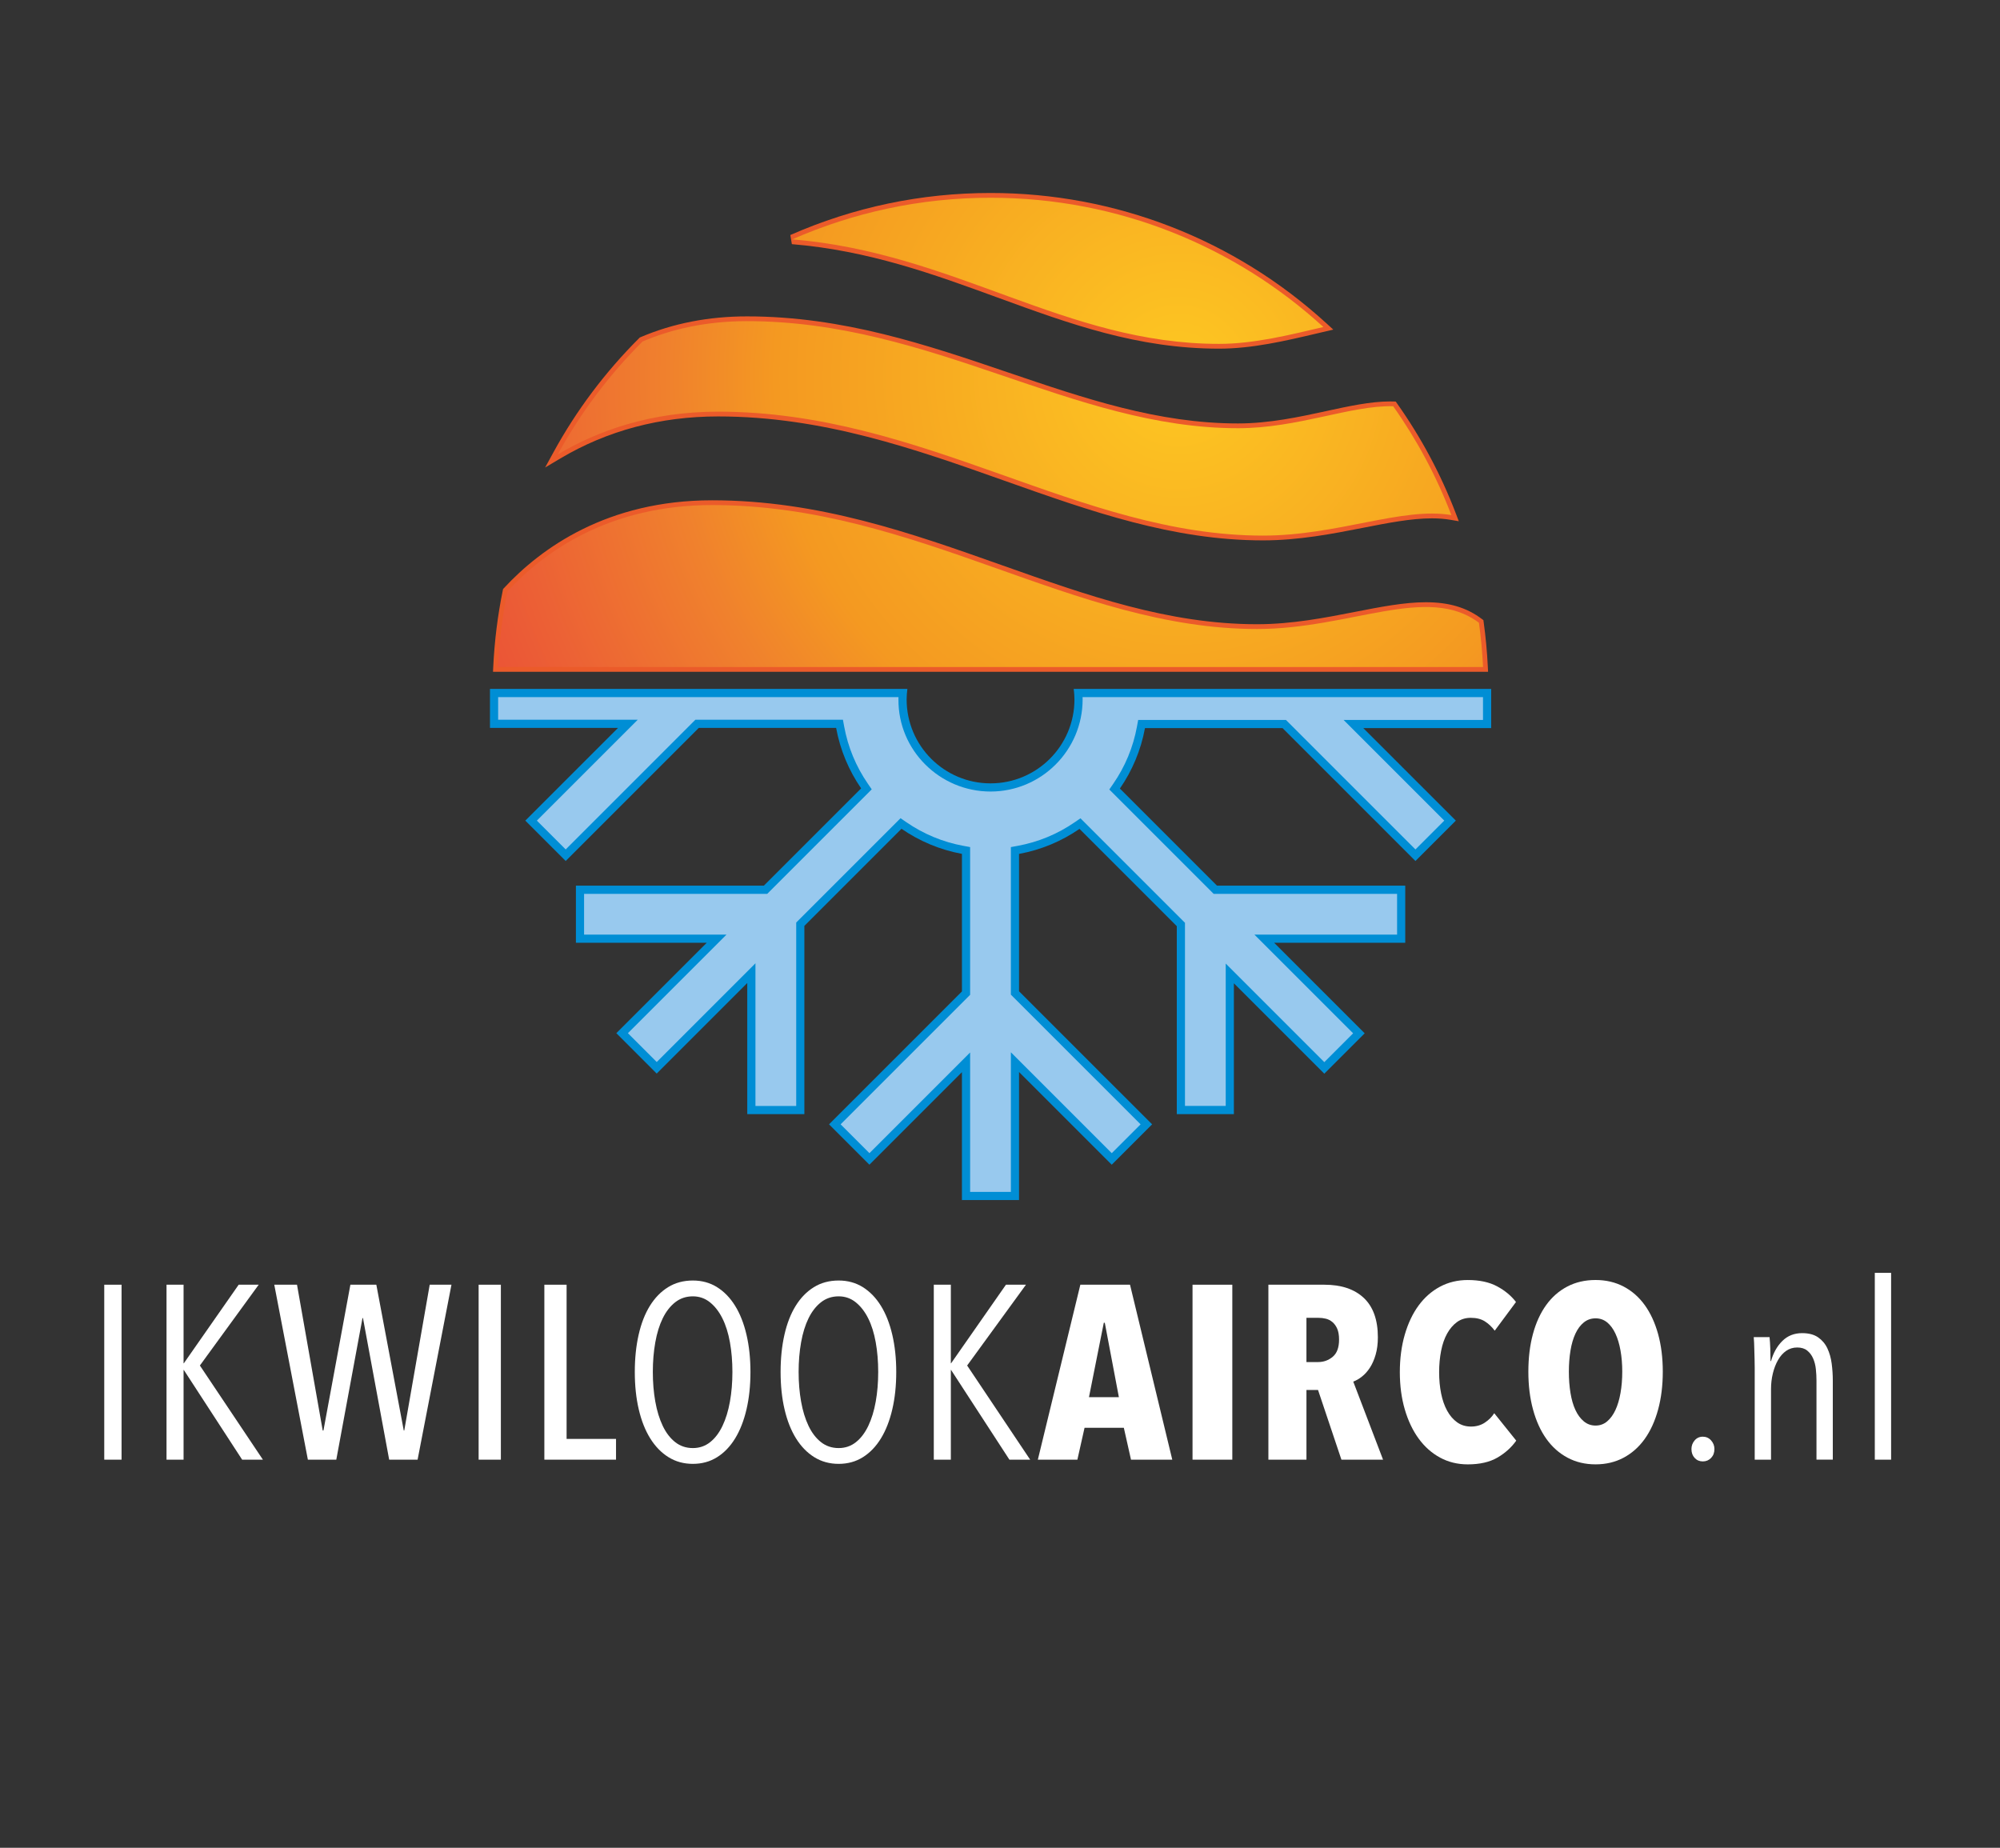
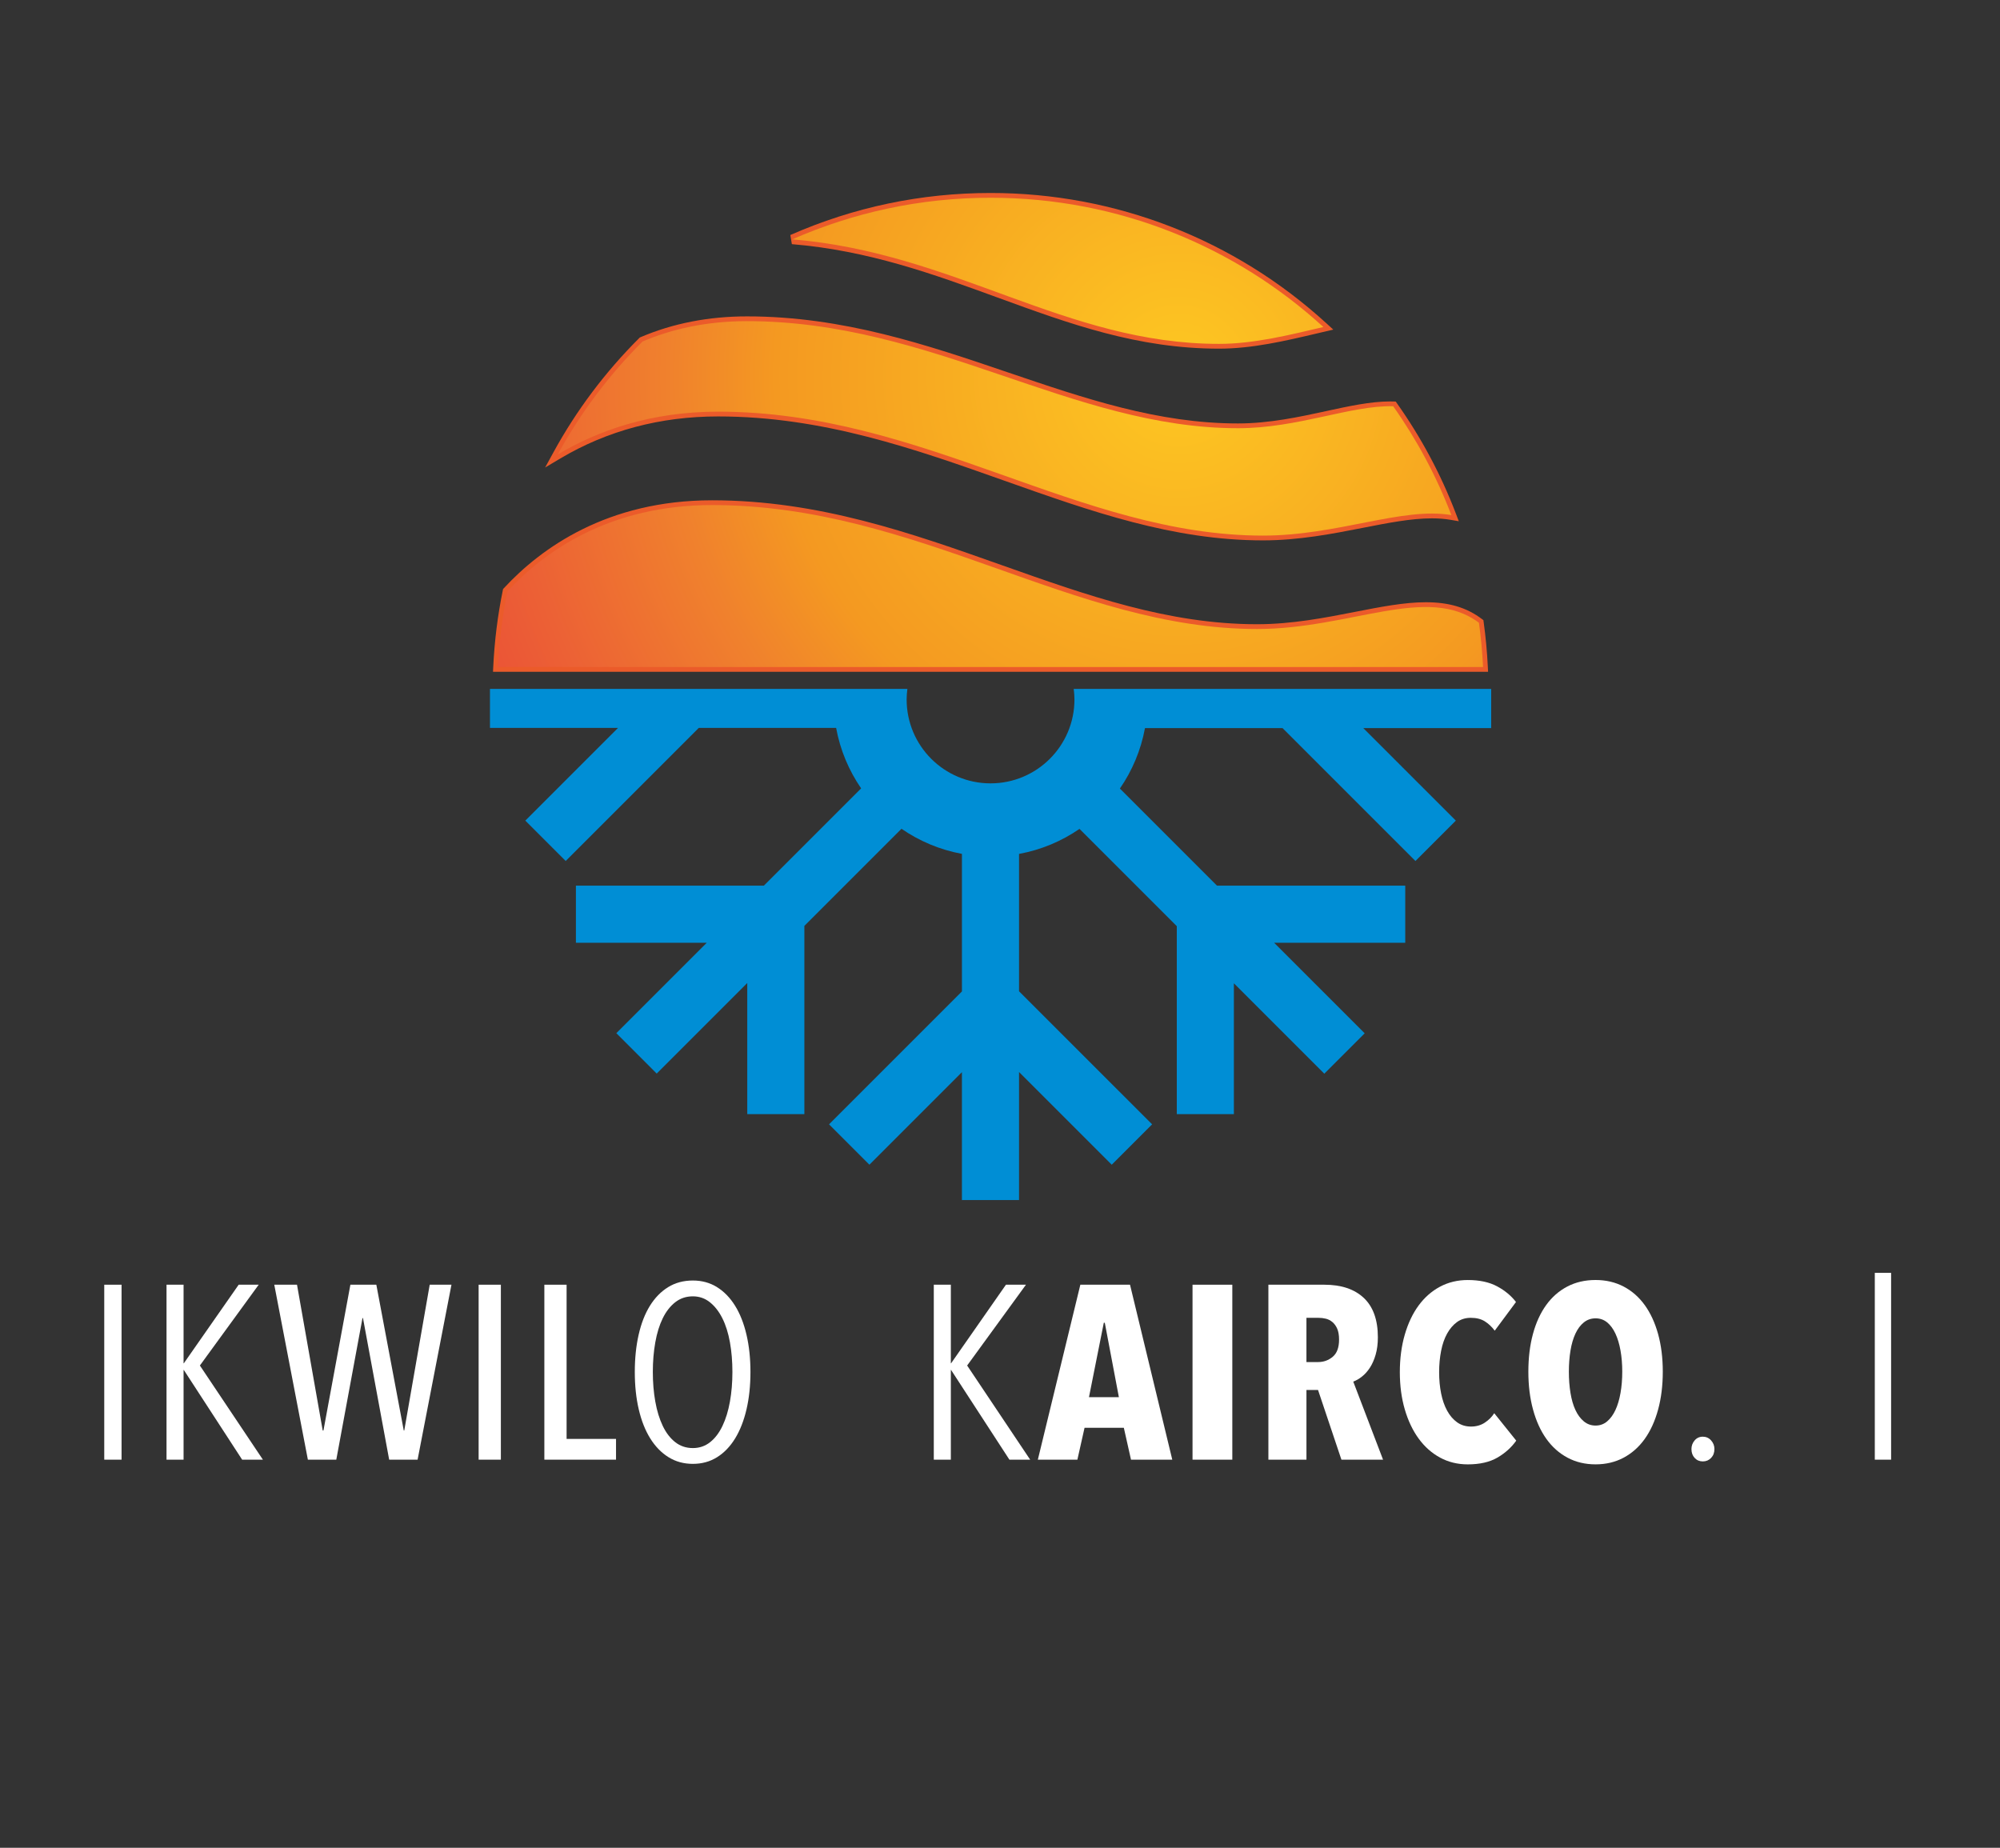
<svg xmlns="http://www.w3.org/2000/svg" version="1.1" id="Laag_1" x="0px" y="0px" viewBox="0 0 189.921 175.465" style="enable-background:new 0 0 189.921 175.465;" xml:space="preserve">
  <rect x="0" y="0" width="189.921" height="175.465" fill="#333333" stroke="none" />
  <style type="text/css">
	.st0{fill:#FFFFFF;}
	.st1{fill:none;}
	.st2{fill:#008ED5;}
	.st3{fill:#98C9EE;}
	.st4{fill:#EB5B2A;}
	.st5{fill:url(#SVGID_1_);}
</style>
  <g>
    <path class="st0" d="M9.9,138.611v-16.614h1.643v16.614H9.9z" />
    <path class="st0" d="M22.994,138.611l-5.538-8.518h-0.024v8.518h-1.619v-16.614h1.619v7.462h0.024l5.209-7.462h1.901l-5.585,7.673   l5.984,8.941H22.994z" />
    <path class="st0" d="M39.655,138.611h-2.699l-2.487-13.446h-0.047l-2.487,13.446h-2.699l-3.191-16.614h2.159l2.441,13.845h0.07   l2.558-13.845h2.464l2.605,13.845h0.047l2.417-13.845h2.065L39.655,138.611z" />
    <path class="st0" d="M45.451,138.611v-16.614h2.112v16.614H45.451z" />
    <path class="st0" d="M51.692,138.611v-16.614h2.112v14.643h4.694v1.971H51.692z" />
    <path class="st0" d="M71.263,130.281c0,1.299-0.125,2.484-0.376,3.555c-0.25,1.072-0.61,1.991-1.079,2.757   c-0.469,0.767-1.04,1.361-1.713,1.783c-0.673,0.422-1.439,0.633-2.3,0.633c-0.861,0-1.631-0.211-2.311-0.633   c-0.68-0.422-1.259-1.017-1.736-1.783c-0.477-0.766-0.841-1.686-1.091-2.757c-0.251-1.072-0.376-2.257-0.376-3.555   c0-1.283,0.121-2.46,0.364-3.532c0.242-1.071,0.598-1.987,1.068-2.745c0.47-0.759,1.045-1.349,1.725-1.772   c0.68-0.422,1.467-0.634,2.358-0.634c0.86,0,1.627,0.211,2.3,0.634s1.244,1.013,1.713,1.772c0.47,0.759,0.829,1.674,1.079,2.745   C71.138,127.821,71.263,128.998,71.263,130.281z M69.55,130.281c0-1.001-0.079-1.94-0.235-2.816   c-0.157-0.876-0.395-1.635-0.716-2.276c-0.321-0.641-0.716-1.15-1.185-1.525c-0.469-0.375-1.009-0.563-1.619-0.563   c-0.642,0-1.201,0.188-1.678,0.563c-0.477,0.375-0.872,0.884-1.185,1.525c-0.313,0.642-0.548,1.4-0.704,2.276   c-0.156,0.876-0.235,1.815-0.235,2.816c0,1.001,0.078,1.94,0.235,2.816c0.156,0.876,0.391,1.643,0.704,2.3   c0.313,0.657,0.708,1.173,1.185,1.549c0.477,0.375,1.036,0.563,1.678,0.563c0.626,0,1.173-0.188,1.643-0.563   c0.47-0.375,0.861-0.892,1.173-1.549c0.313-0.657,0.547-1.423,0.704-2.3C69.471,132.221,69.55,131.282,69.55,130.281z" />
-     <path class="st0" d="M85.108,130.281c0,1.299-0.125,2.484-0.376,3.555c-0.25,1.072-0.61,1.991-1.079,2.757   c-0.469,0.767-1.04,1.361-1.713,1.783c-0.673,0.422-1.439,0.633-2.3,0.633c-0.861,0-1.631-0.211-2.311-0.633   c-0.68-0.422-1.259-1.017-1.736-1.783c-0.477-0.766-0.841-1.686-1.091-2.757c-0.251-1.072-0.376-2.257-0.376-3.555   c0-1.283,0.121-2.46,0.364-3.532c0.242-1.071,0.598-1.987,1.067-2.745c0.47-0.759,1.044-1.349,1.725-1.772   c0.68-0.422,1.467-0.634,2.358-0.634c0.86,0,1.627,0.211,2.3,0.634s1.244,1.013,1.713,1.772c0.47,0.759,0.829,1.674,1.079,2.745   C84.982,127.821,85.108,128.998,85.108,130.281z M83.395,130.281c0-1.001-0.079-1.94-0.235-2.816   c-0.157-0.876-0.395-1.635-0.716-2.276c-0.321-0.641-0.716-1.15-1.185-1.525c-0.469-0.375-1.009-0.563-1.619-0.563   c-0.642,0-1.201,0.188-1.678,0.563c-0.477,0.375-0.872,0.884-1.185,1.525c-0.313,0.642-0.548,1.4-0.704,2.276   c-0.156,0.876-0.235,1.815-0.235,2.816c0,1.001,0.078,1.94,0.235,2.816c0.156,0.876,0.391,1.643,0.704,2.3   c0.313,0.657,0.708,1.173,1.185,1.549c0.477,0.375,1.036,0.563,1.678,0.563c0.626,0,1.173-0.188,1.643-0.563   c0.47-0.375,0.861-0.892,1.173-1.549c0.313-0.657,0.547-1.423,0.704-2.3C83.316,132.221,83.395,131.282,83.395,130.281z" />
    <path class="st0" d="M95.854,138.611l-5.538-8.518h-0.023v8.518h-1.619v-16.614h1.619v7.462h0.023l5.209-7.462h1.901l-5.585,7.673   l5.984,8.941H95.854z" />
    <path class="st0" d="M107.4,138.611l-0.68-3.027h-3.731l-0.68,3.027h-3.755l4.036-16.614h4.717l4.013,16.614H107.4z    M104.912,125.611h-0.094l-1.408,7.063h2.839L104.912,125.611z" />
    <path class="st0" d="M113.243,138.611v-16.614h3.778v16.614H113.243z" />
    <path class="st0" d="M127.382,138.611l-2.221-6.618h-1.1v6.618h-3.614v-16.614h5.315c1.607,0,2.856,0.419,3.746,1.256   c0.889,0.837,1.335,2.085,1.335,3.743c0,0.61-0.071,1.158-0.211,1.643c-0.14,0.485-0.324,0.9-0.549,1.244   c-0.226,0.345-0.479,0.626-0.76,0.845c-0.281,0.219-0.553,0.375-0.818,0.469l2.831,7.415H127.382z M127.158,127.207   c0-0.422-0.059-0.766-0.176-1.032c-0.117-0.266-0.27-0.477-0.458-0.634c-0.188-0.156-0.395-0.262-0.622-0.317   c-0.227-0.055-0.45-0.082-0.669-0.082h-1.173v4.2h1.103c0.532,0,0.997-0.168,1.397-0.504   C126.959,128.502,127.158,127.958,127.158,127.207z" />
    <path class="st0" d="M142.199,138.412c-0.735,0.43-1.674,0.645-2.816,0.645c-0.97,0-1.85-0.215-2.64-0.645s-1.467-1.032-2.03-1.807   c-0.563-0.774-1.001-1.697-1.314-2.769c-0.313-1.072-0.47-2.249-0.47-3.532c0-1.298,0.156-2.487,0.47-3.567   c0.313-1.079,0.751-2.002,1.314-2.769c0.563-0.766,1.24-1.361,2.03-1.783s1.67-0.634,2.64-0.634c1.111,0,2.038,0.2,2.781,0.598   c0.743,0.399,1.342,0.896,1.795,1.49l-2.018,2.722c-0.282-0.375-0.598-0.672-0.95-0.892c-0.352-0.219-0.794-0.329-1.326-0.329   c-0.501,0-0.935,0.133-1.303,0.399c-0.368,0.266-0.68,0.63-0.939,1.091c-0.258,0.462-0.45,1.009-0.574,1.643   c-0.125,0.633-0.188,1.31-0.188,2.03c0,0.72,0.062,1.393,0.188,2.018c0.125,0.626,0.317,1.173,0.574,1.643   c0.258,0.469,0.575,0.837,0.951,1.103c0.375,0.266,0.813,0.399,1.314,0.399s0.939-0.125,1.314-0.375   c0.376-0.25,0.673-0.548,0.892-0.892l2.089,2.605C143.529,137.446,142.935,137.982,142.199,138.412z" />
    <path class="st0" d="M157.899,130.257c0,1.314-0.149,2.515-0.446,3.602c-0.297,1.088-0.719,2.014-1.267,2.781   c-0.548,0.766-1.217,1.361-2.006,1.783c-0.791,0.422-1.678,0.633-2.664,0.633c-0.986,0-1.873-0.211-2.663-0.633   c-0.79-0.422-1.459-1.017-2.006-1.783c-0.548-0.766-0.97-1.693-1.267-2.781c-0.298-1.087-0.446-2.288-0.446-3.602   c0-1.314,0.144-2.507,0.434-3.579c0.289-1.071,0.708-1.986,1.255-2.746c0.547-0.759,1.216-1.345,2.006-1.76   c0.79-0.414,1.685-0.622,2.687-0.622c0.986,0,1.873,0.208,2.664,0.622c0.79,0.415,1.458,1.001,2.006,1.76   c0.547,0.759,0.97,1.674,1.267,2.746C157.749,127.751,157.899,128.943,157.899,130.257z M154.05,130.257   c0-0.719-0.055-1.388-0.165-2.006c-0.109-0.618-0.27-1.154-0.481-1.607c-0.211-0.453-0.473-0.81-0.786-1.067   c-0.313-0.258-0.681-0.387-1.103-0.387c-0.422,0-0.794,0.129-1.114,0.387c-0.321,0.258-0.587,0.614-0.798,1.067   c-0.211,0.454-0.368,0.99-0.469,1.607c-0.102,0.618-0.153,1.287-0.153,2.006c0,0.72,0.05,1.393,0.153,2.018   c0.102,0.626,0.258,1.166,0.469,1.619c0.211,0.454,0.477,0.814,0.798,1.079c0.32,0.266,0.692,0.399,1.114,0.399   c0.422,0,0.79-0.133,1.103-0.399c0.313-0.266,0.575-0.626,0.786-1.079c0.211-0.454,0.372-0.993,0.481-1.619   C153.995,131.65,154.05,130.977,154.05,130.257z" />
    <path class="st0" d="M162.803,137.602c0,0.344-0.106,0.626-0.317,0.845c-0.211,0.219-0.473,0.329-0.786,0.329   c-0.313,0-0.571-0.11-0.774-0.329c-0.203-0.219-0.305-0.501-0.305-0.845c0-0.313,0.102-0.587,0.305-0.821   c0.203-0.235,0.462-0.352,0.774-0.352c0.313,0,0.575,0.117,0.786,0.352C162.697,137.016,162.803,137.29,162.803,137.602z" />
-     <path class="st0" d="M172.494,138.611v-7.509c0-0.36-0.02-0.724-0.059-1.091c-0.039-0.367-0.125-0.704-0.258-1.009   c-0.133-0.305-0.32-0.555-0.563-0.751c-0.243-0.195-0.559-0.293-0.95-0.293c-0.391,0-0.739,0.106-1.044,0.317   c-0.305,0.211-0.563,0.501-0.774,0.868c-0.211,0.368-0.376,0.79-0.493,1.267c-0.117,0.478-0.176,0.974-0.176,1.49v6.711h-1.549   v-8.706c0-0.25-0.004-0.52-0.012-0.81c-0.008-0.289-0.016-0.571-0.023-0.845c-0.008-0.273-0.016-0.524-0.023-0.751   c-0.008-0.226-0.02-0.403-0.035-0.528h1.502c0.031,0.298,0.054,0.657,0.07,1.079c0.016,0.422,0.024,0.822,0.024,1.197h0.047   c0.219-0.782,0.579-1.42,1.079-1.913c0.501-0.493,1.126-0.739,1.877-0.739c0.626,0,1.13,0.133,1.514,0.399   c0.383,0.266,0.677,0.614,0.88,1.044c0.204,0.431,0.34,0.915,0.411,1.455c0.07,0.54,0.105,1.076,0.105,1.607v7.509H172.494z" />
    <path class="st0" d="M178.032,138.611v-17.74h1.549v17.74H178.032z" />
  </g>
-   <path class="st1" d="M86.168,65.42c-0.041,0.328-0.07,0.661-0.07,1c0,4.401,3.567,7.968,7.967,7.968  c4.401,0,7.968-3.567,7.968-7.968c0-0.34-0.028-0.672-0.07-1" />
  <path class="st2" d="M101.96,65.42c0.041,0.328,0.07,0.661,0.07,1c0,4.401-3.568,7.968-7.968,7.968c-4.4,0-7.967-3.567-7.967-7.968  c0-0.34,0.028-0.672,0.07-1H46.528v3.703h12.159l-8.803,8.803l3.835,3.834l12.637-12.637h13.043c0.385,2.101,1.21,4.048,2.376,5.742  l-9.239,9.239H54.689v5.422h12.425l-8.586,8.586l3.834,3.835l8.598-8.598v12.449h5.423V87.925l9.224-9.224  c1.693,1.168,3.639,1.995,5.739,2.383v13.063l-12.62,12.62l3.834,3.834l8.785-8.786v12.142h5.423v-12.159l8.803,8.803l3.835-3.834  L96.768,94.131V81.088c2.101-0.385,4.048-1.21,5.742-2.376l9.239,9.239v17.847h5.422V93.373l8.586,8.586l3.835-3.834l-8.599-8.598  h12.45v-5.423H115.57l-9.224-9.224c1.168-1.692,1.995-3.639,2.382-5.739h13.064l12.62,12.62l3.835-3.834l-8.786-8.785h12.142V65.42  H101.96z" />
-   <path class="st3" d="M140.827,66.198v2.167h-11.366h-1.874l1.325,1.325l8.237,8.236l-2.737,2.737l-12.071-12.071l-0.227-0.227  h-0.322h-13.064h-0.646L107.966,69c-0.361,1.962-1.121,3.792-2.258,5.438l-0.367,0.532l0.458,0.458l9.224,9.224l0.227,0.228h0.322  h17.096v3.87h-11.674h-1.874l1.325,1.325l8.05,8.049l-2.737,2.737l-8.037-8.037l-1.325-1.325v1.874v11.648h-3.87v-17.07v-0.322  l-0.228-0.227l-9.239-9.239l-0.457-0.457l-0.532,0.366c-1.649,1.135-3.48,1.893-5.441,2.252l-0.636,0.117v0.647v13.043v0.322  l0.228,0.227l12.089,12.088l-2.737,2.737l-8.254-8.254l-1.325-1.325v1.874v11.383h-3.87v-11.366v-1.874l-1.325,1.325l-8.237,8.237  l-2.737-2.737l12.071-12.071l0.227-0.227v-0.322V81.085v-0.646l-0.636-0.117c-1.961-0.362-3.792-1.122-5.439-2.259l-0.532-0.367  l-0.457,0.458l-9.223,9.223l-0.227,0.227v0.322v17.096h-3.871V93.348v-1.874l-1.325,1.325l-8.049,8.05l-2.737-2.737l8.037-8.037  l1.325-1.325h-1.874H55.465V84.88h17.07h0.322l0.227-0.228l9.239-9.239l0.457-0.457l-0.366-0.532  c-1.135-1.649-1.892-3.48-2.252-5.442l-0.117-0.636h-0.647H66.356h-0.322l-0.227,0.227L53.719,80.663l-2.737-2.737l8.254-8.254  l1.325-1.325h-1.874H47.304v-2.149H85.32c0,0,0,0-0.002,0.222c-0.037,4.821,3.922,8.744,8.744,8.744  c4.822,0,8.744-3.922,8.744-8.744c0-0.222-0.005-0.222-0.005-0.222H140.827z" />
  <g>
    <path class="st4" d="M125.975,30.719l0.635,0.581l-1.513,0.354c-3.04,0.716-6.183,1.455-9.34,1.455   c-7.734,0-14.193-2.358-21.03-4.855c-6.017-2.197-12.238-4.469-19.531-5.07l-0.145-0.867c6.021-2.648,12.418-3.991,19.014-3.991   C105.908,18.324,117.24,22.726,125.975,30.719z M95.723,35.365c7.333,2.492,14.258,4.846,21.838,4.846   c2.981,0,5.838-0.621,8.357-1.169c2.176-0.474,4.233-0.921,6.089-0.921c0.102,0,0.53,0.01,0.53,0.01l0.131,0.185   c2.295,3.241,4.172,6.753,5.577,10.438l0.285,0.744l-0.785-0.135c-0.547-0.094-1.127-0.14-1.772-0.14l0,0   c-1.96,0-4.196,0.438-6.562,0.903c-2.843,0.557-6.063,1.189-9.47,1.189c-8.574,0-16.333-2.751-24.549-5.663   c-8.469-3.003-17.226-6.107-27.201-6.107c-5.488,0-10.534,1.346-14.998,4.002l-1.427,0.849l0.797-1.457   c2.178-3.979,4.915-7.622,8.133-10.829l0.061-0.061l0.081-0.034c3.062-1.308,6.458-1.971,10.094-1.971   C80.065,30.043,88.025,32.749,95.723,35.365z M95.125,53.666c8.141,2.885,15.827,5.611,24.245,5.611   c3.319,0,6.493-0.622,9.293-1.17c2.41-0.472,4.688-0.918,6.735-0.918l0,0c2.196,0,3.885,0.504,5.317,1.588l0.15,0.113l0.025,0.186   c0.191,1.371,0.324,2.798,0.395,4.242l0.023,0.476H46.816l0.023-0.475c0.117-2.453,0.422-4.895,0.906-7.258l0.026-0.124   l0.086-0.093c3.522-3.803,9.809-8.336,19.763-8.336C77.751,47.508,86.583,50.638,95.125,53.666z" />
    <radialGradient id="SVGID_1_" cx="328.381" cy="247.338" r="84.177" gradientTransform="matrix(1 0 0 1 -216.468 -211.675)" gradientUnits="userSpaceOnUse">
      <stop offset="0.006" style="stop-color:#FDC722" />
      <stop offset="0.455" style="stop-color:#F49921" />
      <stop offset="0.576" style="stop-color:#F0812D" />
      <stop offset="0.759" style="stop-color:#EC6135" />
      <stop offset="0.907" style="stop-color:#E94A38" />
      <stop offset="1" style="stop-color:#E84138" />
    </radialGradient>
    <path class="st5" d="M119.94,50.861c-17.48,0-32.193-11.77-51.75-11.77c-6.388,0-11.419,1.799-15.229,4.065   c2.165-3.956,4.884-7.566,8.054-10.725c2.714-1.16,5.994-1.935,9.916-1.935c17.622,0,30.878,10.167,46.629,10.167   c5.717,0,10.735-2.194,14.737-2.086c2.249,3.176,4.114,6.644,5.524,10.337C133.162,48.115,127.036,50.861,119.94,50.861z    M125.669,31.054c-8.329-7.622-19.422-12.276-31.604-12.276c-6.701,0-13.068,1.418-18.832,3.953   c15.47,1.275,25.935,9.924,40.524,9.924C119.096,32.655,122.491,31.797,125.669,31.054z M140.832,63.341   c-0.07-1.418-0.2-2.82-0.391-4.203c-4.869-3.682-12.214,0.592-21.073,0.592c-17.48,0-32.191-11.769-51.75-11.769   c-9.716,0-15.885,4.364-19.43,8.191c-0.479,2.338-0.781,4.739-0.898,7.188H140.832z" />
  </g>
</svg>